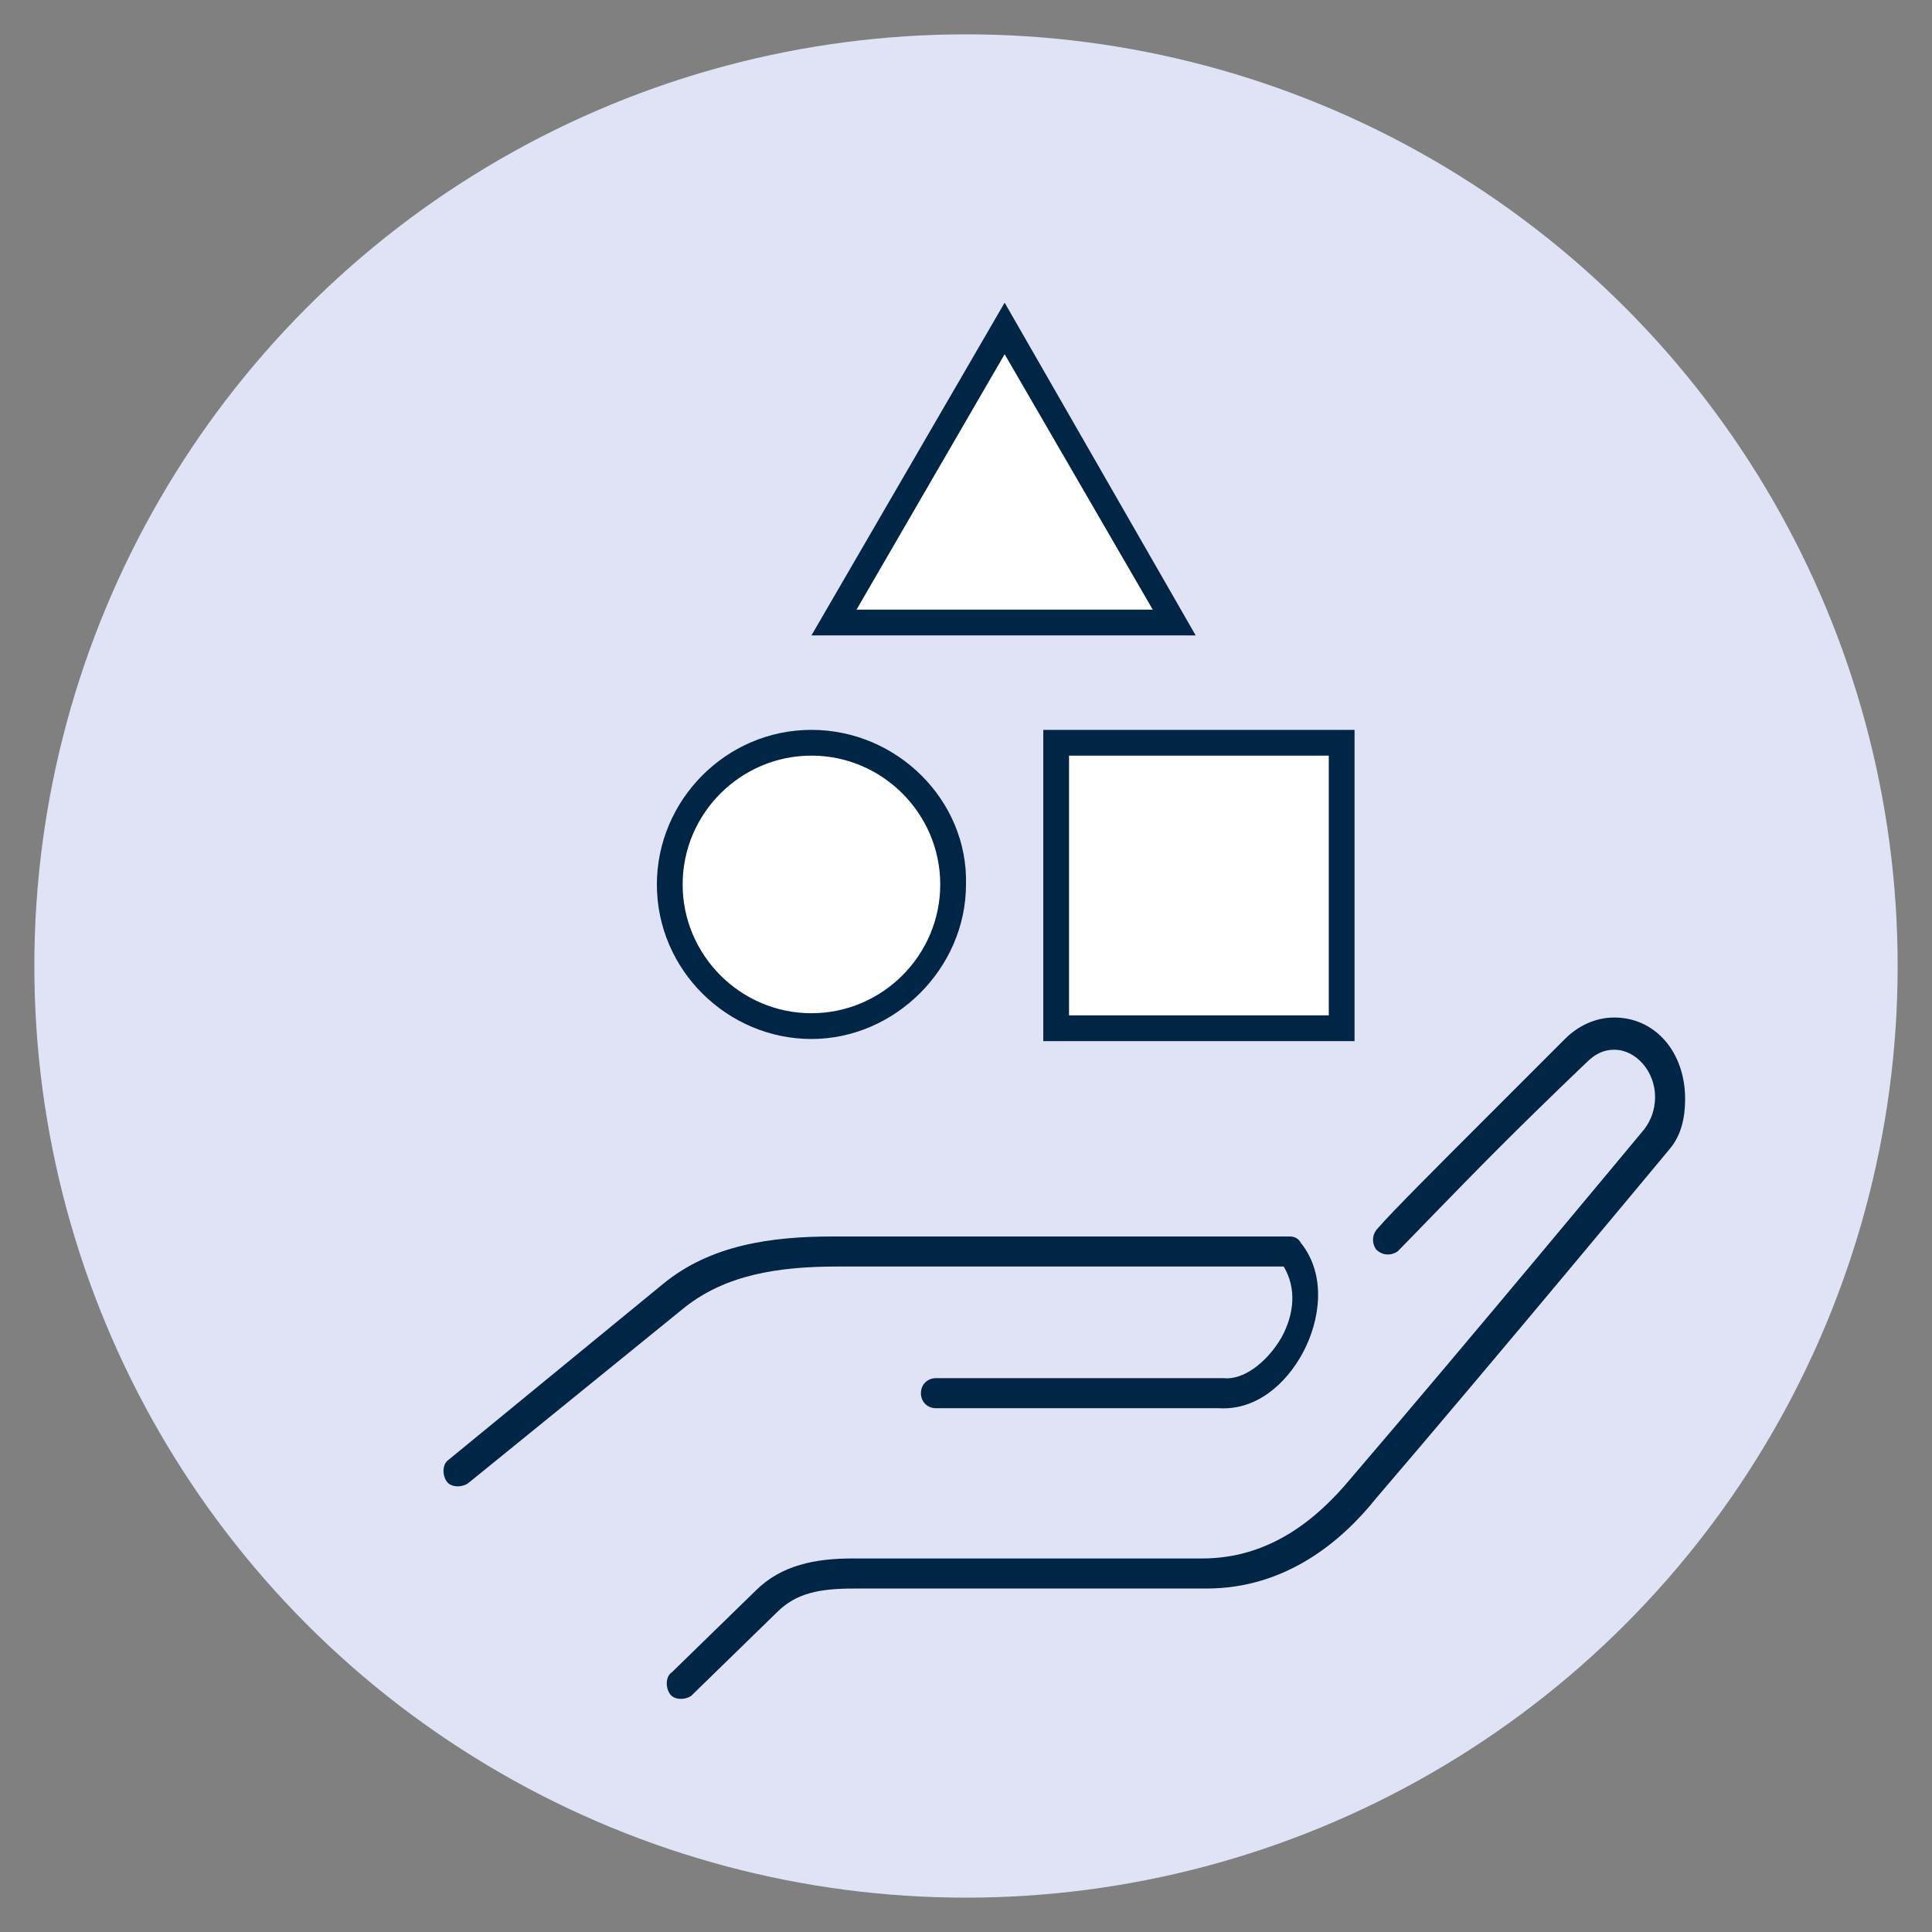
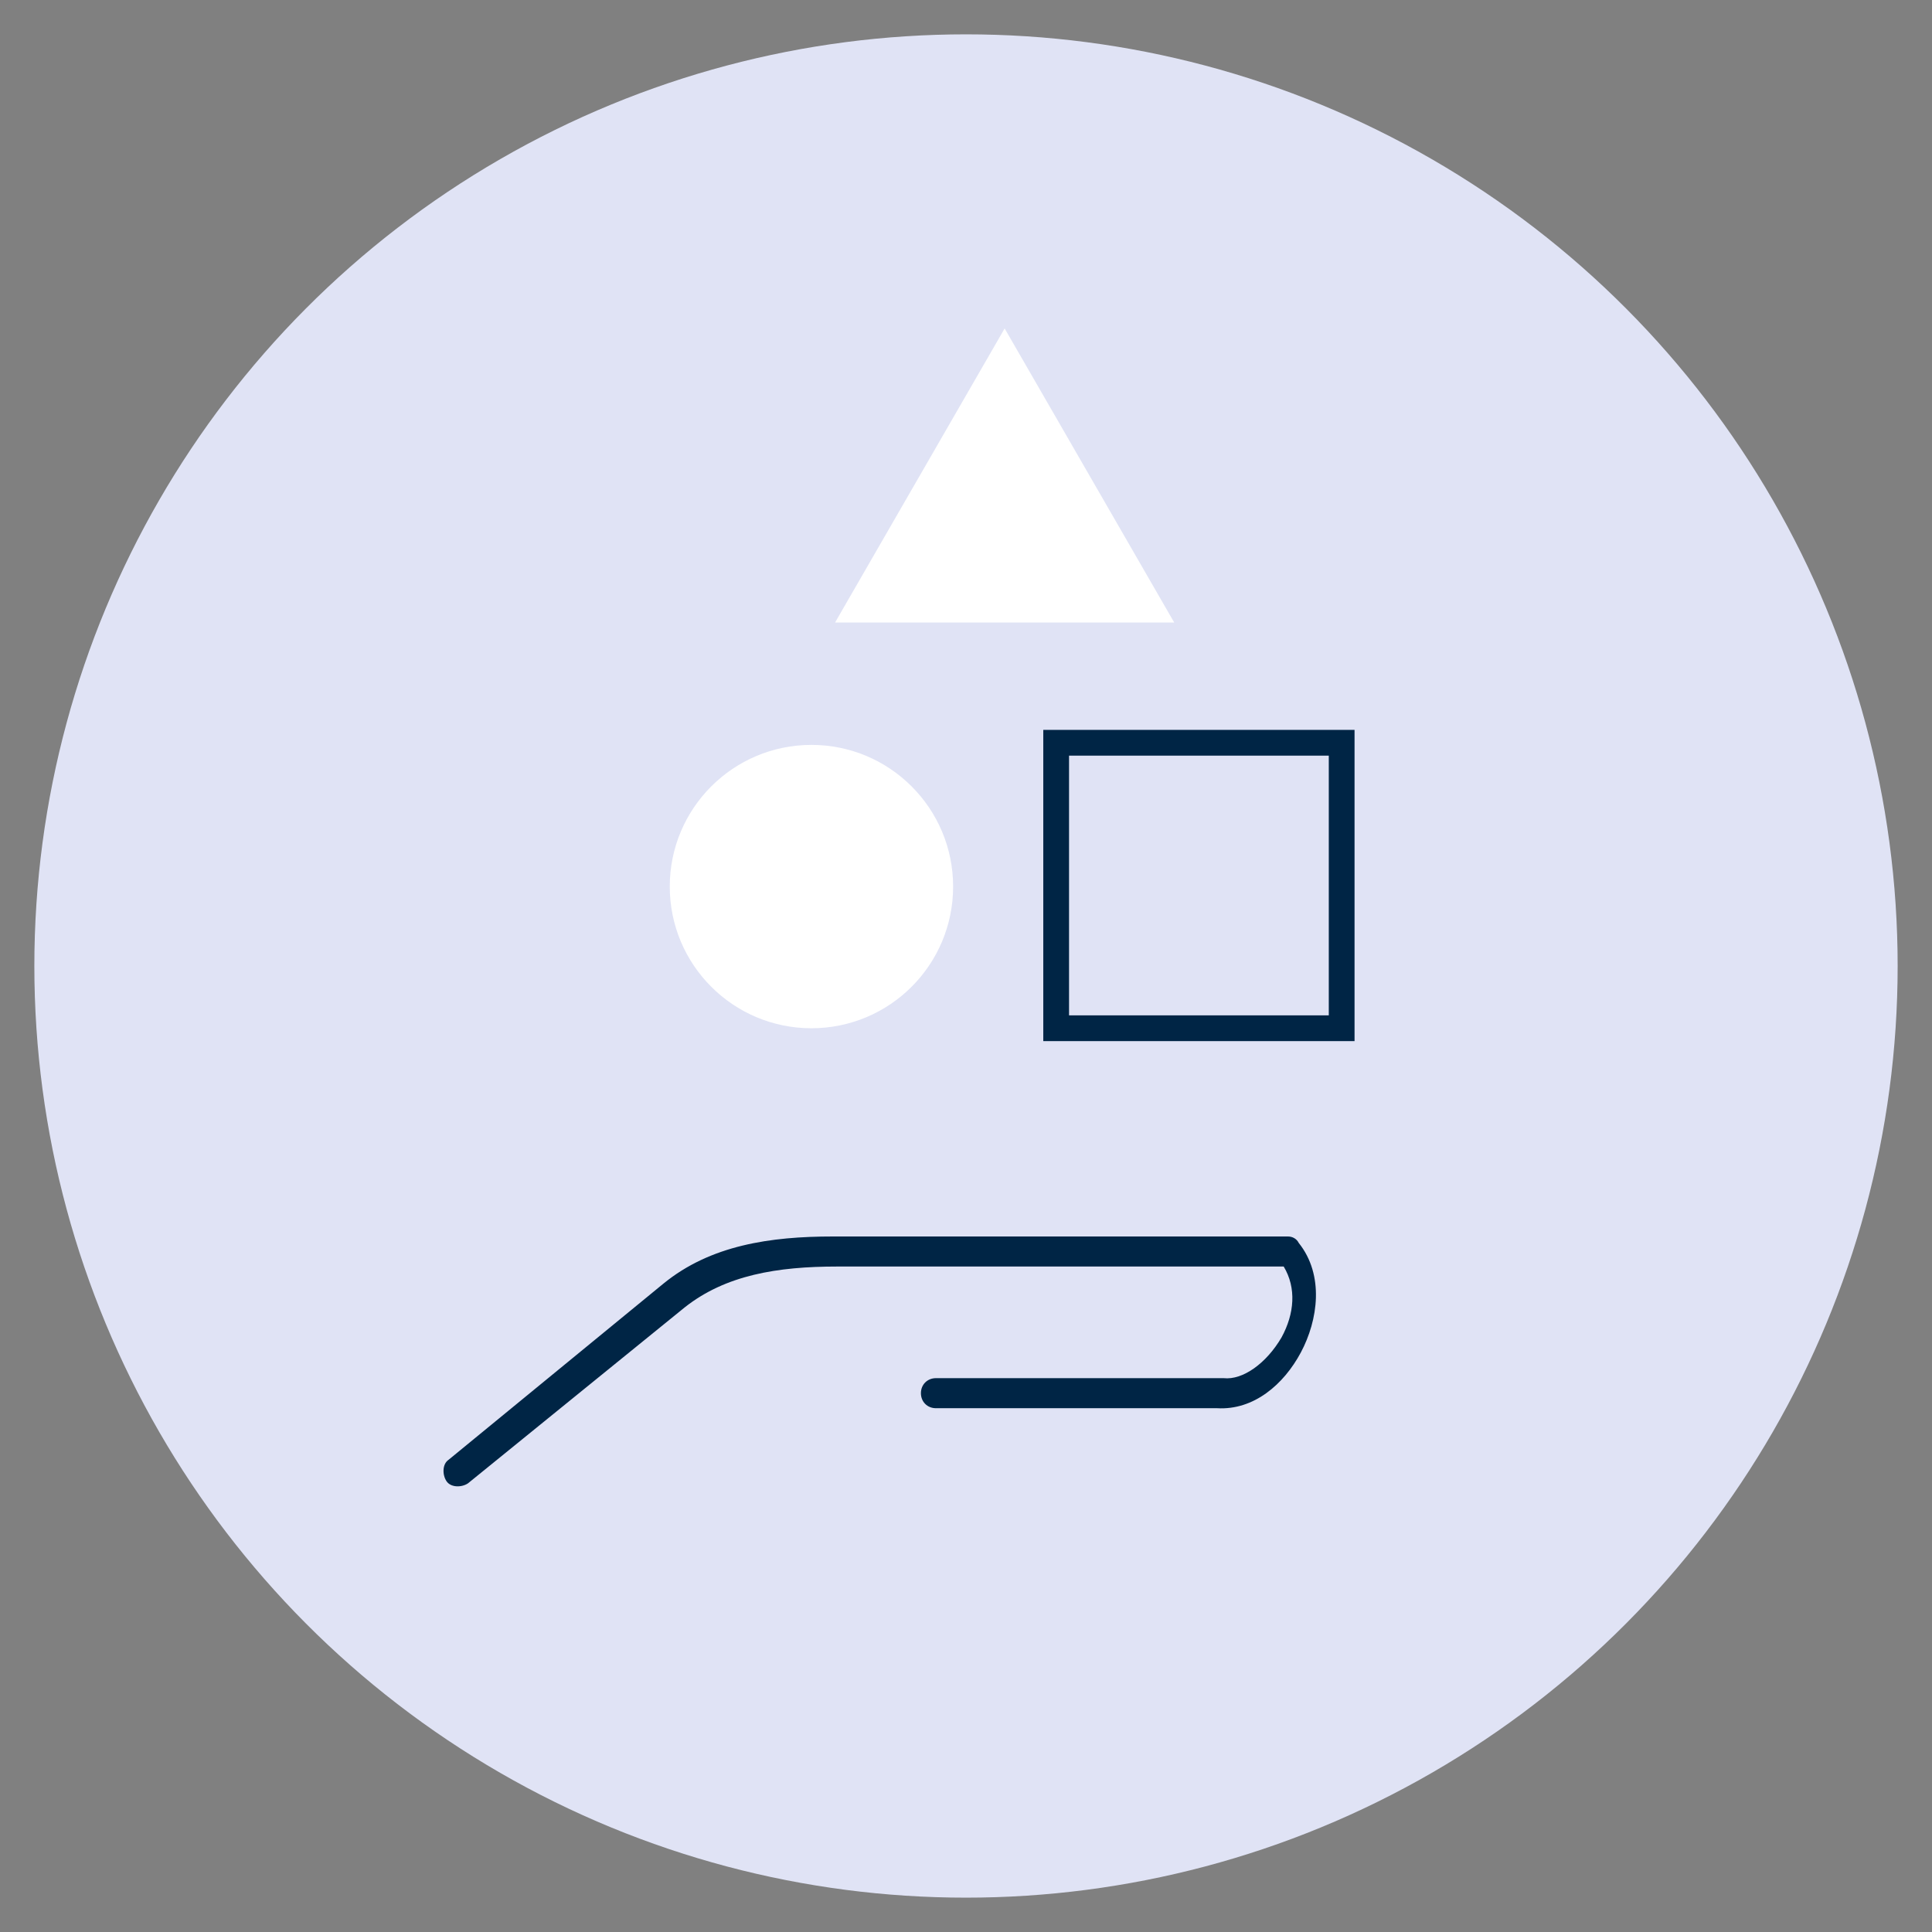
<svg xmlns="http://www.w3.org/2000/svg" version="1.1" id="Layer_1" x="0px" y="0px" width="90px" height="90px" viewBox="0 0 90 90" style="enable-background:new 0 0 90 90;" xml:space="preserve">
  <rect x="0" y="0" width="90" height="90" fill="#808080" stroke="none" />
  <style type="text/css">
	.st0{fill:#E0E3F5;}
	.st1{fill:#002545;}
	.st2{fill:#FFFFFF;}
</style>
  <g>
    <circle class="st0" cx="45" cy="45" r="43.4" />
    <g>
-       <path class="st1" d="M75.2,47.4c-0.9,0-1.7,0.4-2.3,1c0,0,0,0,0,0c0,0-1.9,1.9-3.9,3.9c-2,2-4.2,4.2-4.8,4.9    c-0.3,0.3-0.3,0.7-0.1,1c0.3,0.3,0.7,0.3,1,0.1c0,0,0.1-0.1,0.1-0.1c0.5-0.5,2.7-2.8,4.7-4.8c2-2,4-3.9,4-3.9c0,0,0,0,0,0    c0.4-0.4,0.8-0.6,1.3-0.6c1,0,1.9,1,1.9,2.2c0,0.6-0.2,1.1-0.5,1.5c0,0-8.3,10-13.7,16.3c-1.5,1.8-3.7,3.7-6.9,3.7H39.7    c-1.7,0-3.3,0.3-4.5,1.5l-3.9,3.8c-0.3,0.2-0.3,0.7-0.1,1c0.2,0.3,0.7,0.3,1,0.1c0,0,0.1-0.1,0.1-0.1l3.9-3.8    c0.9-0.9,2-1.1,3.6-1.1h16.4c3.7,0,6.3-2.2,7.9-4.2c5.4-6.3,13.7-16.3,13.7-16.3c0,0,0,0,0,0c0.5-0.6,0.7-1.4,0.7-2.3    C78.5,49,77.1,47.4,75.2,47.4z" />
-       <path class="st1" d="M38.8,57.6c-2.9,0-5.7,0.4-7.9,2.2l-10,8.2c-0.3,0.2-0.3,0.7-0.1,1c0.2,0.3,0.7,0.3,1,0.1l10.1-8.2    c1.9-1.5,4.3-1.9,7.1-1.9h20.8c0.6,1,0.5,2.2-0.1,3.3c-0.7,1.2-1.8,2-2.7,1.9c0,0,0,0-0.1,0H43.6c-0.4,0-0.7,0.3-0.7,0.7    c0,0.4,0.3,0.7,0.7,0.7c0,0,0,0,0,0h13.1h0.1c1.7,0.1,3.1-1.1,3.9-2.6c0.8-1.5,1.1-3.6-0.1-5.1c-0.1-0.2-0.3-0.3-0.5-0.3H38.8z" />
+       <path class="st1" d="M38.8,57.6c-2.9,0-5.7,0.4-7.9,2.2l-10,8.2c-0.3,0.2-0.3,0.7-0.1,1c0.2,0.3,0.7,0.3,1,0.1l10.1-8.2    c1.9-1.5,4.3-1.9,7.1-1.9h20.8c0.6,1,0.5,2.2-0.1,3.3c-0.7,1.2-1.8,2-2.7,1.9c0,0,0,0-0.1,0H43.6c-0.4,0-0.7,0.3-0.7,0.7    c0,0.4,0.3,0.7,0.7,0.7c0,0,0,0,0,0h13.1c1.7,0.1,3.1-1.1,3.9-2.6c0.8-1.5,1.1-3.6-0.1-5.1c-0.1-0.2-0.3-0.3-0.5-0.3H38.8z" />
    </g>
    <g>
      <g>
        <polygon class="st2" points="38.9,29 46.8,15.3 54.7,29    " />
-         <path class="st1" d="M46.8,16.5l6.9,11.9H39.9L46.8,16.5 M46.8,14.1l-9,15.5h17.9L46.8,14.1L46.8,14.1z" />
      </g>
      <g>
-         <rect x="49.2" y="34.6" class="st2" width="13.3" height="13.3" />
        <path class="st1" d="M61.9,35.2v12.1H49.8V35.2H61.9 M63.1,34H48.6v14.5h14.5V34L63.1,34z" />
      </g>
      <g>
        <circle class="st2" cx="37.8" cy="41.3" r="6.6" />
-         <path class="st1" d="M37.8,35.2c3.3,0,6,2.7,6,6s-2.7,6-6,6s-6-2.7-6-6S34.5,35.2,37.8,35.2 M37.8,34c-4,0-7.2,3.3-7.2,7.2     c0,4,3.3,7.2,7.2,7.2s7.2-3.3,7.2-7.2C45.1,37.3,41.8,34,37.8,34L37.8,34z" />
      </g>
    </g>
  </g>
</svg>